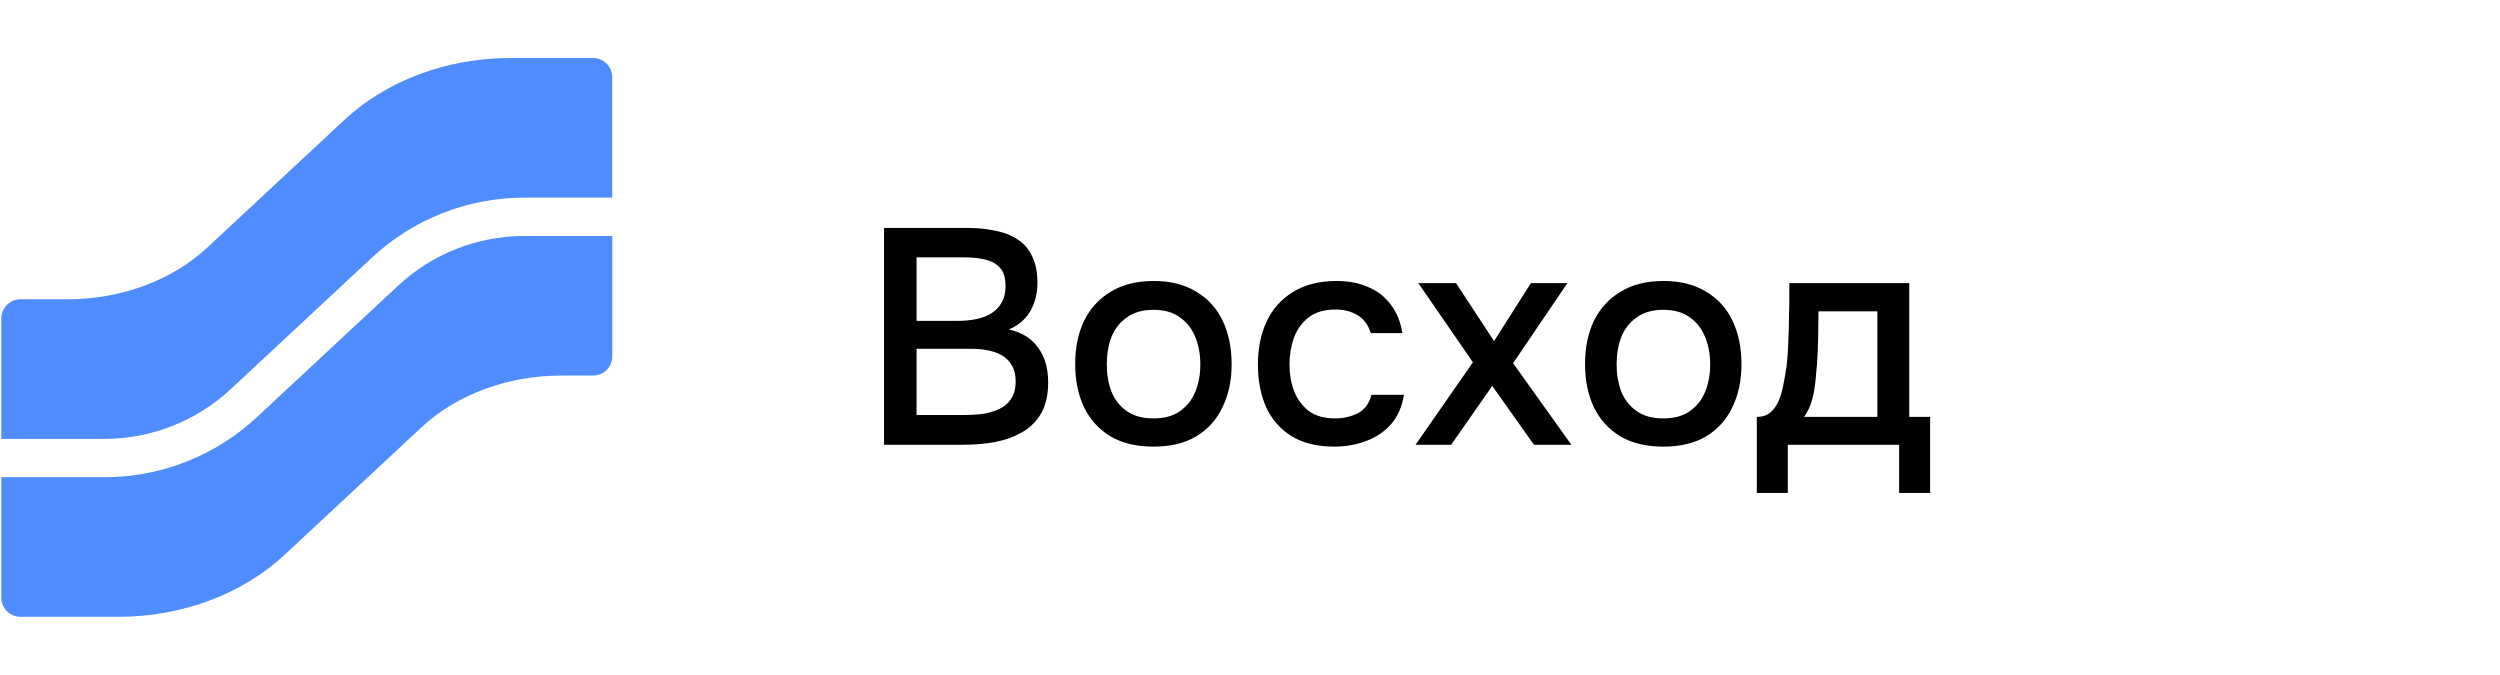
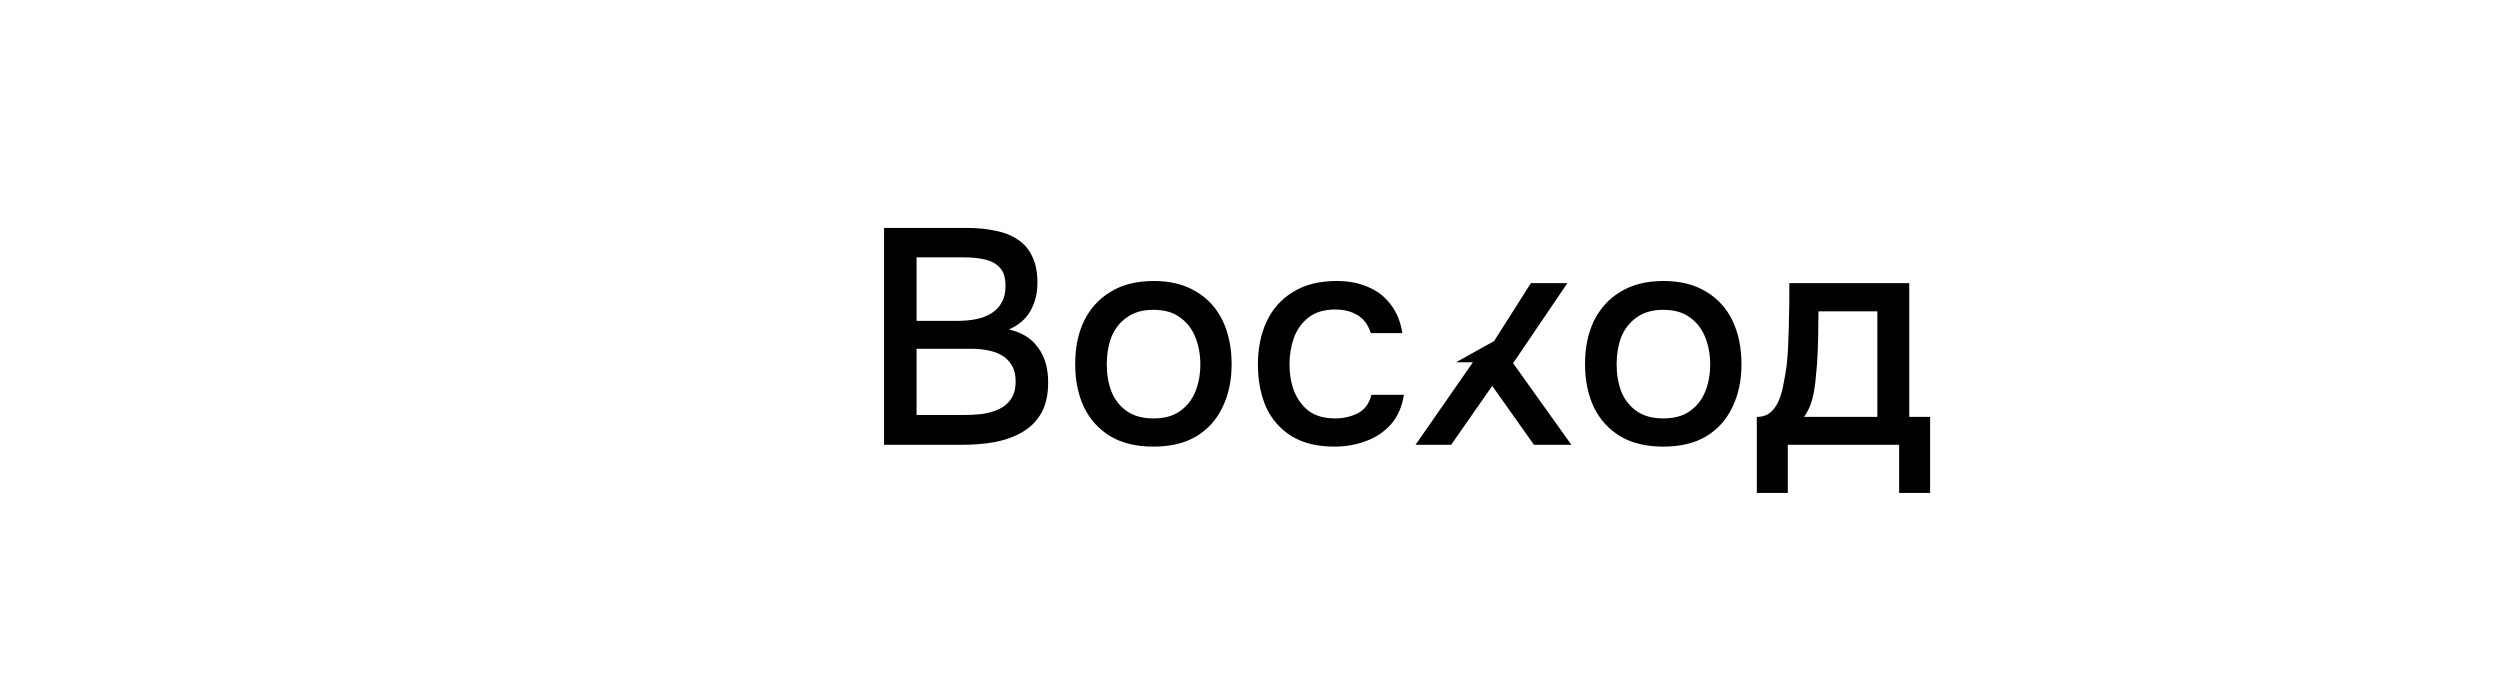
<svg xmlns="http://www.w3.org/2000/svg" width="163" height="44" viewBox="0 0 163 44" fill="none">
-   <path fill-rule="evenodd" clip-rule="evenodd" d="M22.446 7.825C25.231 5.23 29.176 3.783 33.268 3.783H38.669C39.001 3.783 39.319 3.915 39.553 4.149C39.788 4.384 39.919 4.702 39.919 5.033V12.885H34.188C30.499 12.885 26.948 14.283 24.249 16.797L15.041 25.373C12.805 27.456 9.863 28.614 6.808 28.615H0.086V20.763C0.086 20.432 0.218 20.114 0.452 19.879C0.686 19.645 1.004 19.513 1.336 19.513H4.398C7.928 19.513 11.241 18.262 13.514 16.143L22.446 7.825Z" fill="#4E8CFF" />
-   <path fill-rule="evenodd" clip-rule="evenodd" d="M0.086 31.115V38.965C0.086 39.657 0.646 40.215 1.336 40.215H7.731C11.823 40.215 15.766 38.77 18.553 36.175L27.483 27.858C29.758 25.738 33.071 24.486 36.599 24.486H38.671C39.002 24.486 39.32 24.355 39.555 24.12C39.789 23.886 39.921 23.568 39.921 23.236V15.386H34.189C31.133 15.386 28.191 16.544 25.954 18.627L16.748 27.201C14.049 29.716 10.497 31.115 6.808 31.115H0.086Z" fill="#4E8CFF" />
-   <path d="M57.64 29V14.86H63.02C63.7 14.86 64.32 14.92 64.88 15.04C65.453 15.147 65.947 15.34 66.36 15.62C66.773 15.887 67.087 16.253 67.3 16.72C67.527 17.173 67.64 17.747 67.64 18.44C67.64 19.12 67.487 19.733 67.18 20.28C66.873 20.813 66.407 21.213 65.78 21.48C66.62 21.667 67.253 22.06 67.68 22.66C68.12 23.247 68.34 24.007 68.34 24.94C68.34 25.727 68.193 26.387 67.9 26.92C67.607 27.44 67.2 27.853 66.68 28.16C66.16 28.467 65.56 28.687 64.88 28.82C64.213 28.94 63.5 29 62.74 29H57.64ZM59.76 27.06H62.78C63.18 27.06 63.58 27.04 63.98 27C64.38 26.947 64.747 26.847 65.08 26.7C65.427 26.553 65.7 26.333 65.9 26.04C66.113 25.747 66.22 25.353 66.22 24.86C66.22 24.447 66.14 24.107 65.98 23.84C65.82 23.56 65.607 23.34 65.34 23.18C65.073 23.02 64.76 22.907 64.4 22.84C64.053 22.773 63.693 22.74 63.32 22.74H59.76V27.06ZM59.76 20.92H62.44C62.893 20.92 63.307 20.88 63.68 20.8C64.067 20.72 64.4 20.587 64.68 20.4C64.96 20.213 65.173 19.98 65.32 19.7C65.48 19.42 65.56 19.073 65.56 18.66C65.56 18.113 65.44 17.713 65.2 17.46C64.96 17.193 64.633 17.013 64.22 16.92C63.82 16.827 63.373 16.78 62.88 16.78H59.76V20.92ZM75.202 29.12C74.109 29.12 73.182 28.9 72.422 28.46C71.662 28.007 71.082 27.373 70.682 26.56C70.296 25.747 70.102 24.807 70.102 23.74C70.102 22.66 70.296 21.72 70.682 20.92C71.082 20.107 71.662 19.473 72.422 19.02C73.182 18.553 74.115 18.32 75.222 18.32C76.316 18.32 77.242 18.553 78.002 19.02C78.762 19.473 79.335 20.107 79.722 20.92C80.109 21.733 80.302 22.68 80.302 23.76C80.302 24.813 80.102 25.747 79.702 26.56C79.316 27.373 78.742 28.007 77.982 28.46C77.236 28.9 76.309 29.12 75.202 29.12ZM75.202 27.28C75.922 27.28 76.502 27.12 76.942 26.8C77.395 26.48 77.729 26.053 77.942 25.52C78.156 24.987 78.262 24.4 78.262 23.76C78.262 23.12 78.156 22.533 77.942 22C77.729 21.453 77.395 21.02 76.942 20.7C76.502 20.367 75.922 20.2 75.202 20.2C74.496 20.2 73.915 20.367 73.462 20.7C73.009 21.02 72.675 21.447 72.462 21.98C72.262 22.513 72.162 23.107 72.162 23.76C72.162 24.4 72.262 24.987 72.462 25.52C72.675 26.053 73.009 26.48 73.462 26.8C73.915 27.12 74.496 27.28 75.202 27.28ZM86.996 29.12C85.89 29.12 84.963 28.893 84.216 28.44C83.483 27.987 82.93 27.36 82.556 26.56C82.196 25.747 82.016 24.813 82.016 23.76C82.016 22.72 82.203 21.793 82.576 20.98C82.963 20.153 83.536 19.507 84.296 19.04C85.07 18.56 86.023 18.32 87.156 18.32C87.93 18.32 88.616 18.453 89.216 18.72C89.816 18.973 90.303 19.353 90.676 19.86C91.063 20.353 91.316 20.973 91.436 21.72H89.376C89.203 21.173 88.91 20.78 88.496 20.54C88.096 20.3 87.623 20.18 87.076 20.18C86.343 20.18 85.756 20.353 85.316 20.7C84.876 21.047 84.556 21.493 84.356 22.04C84.17 22.587 84.076 23.16 84.076 23.76C84.076 24.387 84.176 24.967 84.376 25.5C84.59 26.033 84.91 26.467 85.336 26.8C85.776 27.12 86.35 27.28 87.056 27.28C87.59 27.28 88.083 27.167 88.536 26.94C88.99 26.7 89.283 26.3 89.416 25.74H91.536C91.416 26.513 91.136 27.153 90.696 27.66C90.256 28.153 89.71 28.52 89.056 28.76C88.416 29 87.73 29.12 86.996 29.12ZM92.294 29L96.034 23.62L92.474 18.46H94.934L97.414 22.24L99.814 18.46H102.194L98.654 23.68L102.454 29H100.014L97.294 25.16L94.614 29H92.294ZM108.444 29.12C107.351 29.12 106.424 28.9 105.664 28.46C104.904 28.007 104.324 27.373 103.924 26.56C103.538 25.747 103.344 24.807 103.344 23.74C103.344 22.66 103.538 21.72 103.924 20.92C104.324 20.107 104.904 19.473 105.664 19.02C106.424 18.553 107.358 18.32 108.464 18.32C109.558 18.32 110.484 18.553 111.244 19.02C112.004 19.473 112.578 20.107 112.964 20.92C113.351 21.733 113.544 22.68 113.544 23.76C113.544 24.813 113.344 25.747 112.944 26.56C112.558 27.373 111.984 28.007 111.224 28.46C110.478 28.9 109.551 29.12 108.444 29.12ZM108.444 27.28C109.164 27.28 109.744 27.12 110.184 26.8C110.638 26.48 110.971 26.053 111.184 25.52C111.398 24.987 111.504 24.4 111.504 23.76C111.504 23.12 111.398 22.533 111.184 22C110.971 21.453 110.638 21.02 110.184 20.7C109.744 20.367 109.164 20.2 108.444 20.2C107.738 20.2 107.158 20.367 106.704 20.7C106.251 21.02 105.918 21.447 105.704 21.98C105.504 22.513 105.404 23.107 105.404 23.76C105.404 24.4 105.504 24.987 105.704 25.52C105.918 26.053 106.251 26.48 106.704 26.8C107.158 27.12 107.738 27.28 108.444 27.28ZM114.544 32.14V27.18C114.917 27.18 115.217 27.08 115.444 26.88C115.671 26.68 115.851 26.42 115.984 26.1C116.117 25.78 116.217 25.427 116.284 25.04C116.364 24.64 116.431 24.253 116.484 23.88C116.551 23.28 116.591 22.673 116.604 22.06C116.631 21.433 116.644 20.913 116.644 20.5C116.657 20.167 116.664 19.833 116.664 19.5C116.664 19.153 116.664 18.807 116.664 18.46H124.484V27.18H125.844V32.14H123.824V29H116.564V32.14H114.544ZM117.624 27.18H122.404V20.3H118.564C118.564 20.82 118.557 21.393 118.544 22.02C118.531 22.647 118.504 23.24 118.464 23.8C118.437 24.12 118.404 24.48 118.364 24.88C118.324 25.28 118.251 25.68 118.144 26.08C118.037 26.48 117.864 26.847 117.624 27.18Z" fill="black" />
+   <path d="M57.64 29V14.86H63.02C63.7 14.86 64.32 14.92 64.88 15.04C65.453 15.147 65.947 15.34 66.36 15.62C66.773 15.887 67.087 16.253 67.3 16.72C67.527 17.173 67.64 17.747 67.64 18.44C67.64 19.12 67.487 19.733 67.18 20.28C66.873 20.813 66.407 21.213 65.78 21.48C66.62 21.667 67.253 22.06 67.68 22.66C68.12 23.247 68.34 24.007 68.34 24.94C68.34 25.727 68.193 26.387 67.9 26.92C67.607 27.44 67.2 27.853 66.68 28.16C66.16 28.467 65.56 28.687 64.88 28.82C64.213 28.94 63.5 29 62.74 29H57.64ZM59.76 27.06H62.78C63.18 27.06 63.58 27.04 63.98 27C64.38 26.947 64.747 26.847 65.08 26.7C65.427 26.553 65.7 26.333 65.9 26.04C66.113 25.747 66.22 25.353 66.22 24.86C66.22 24.447 66.14 24.107 65.98 23.84C65.82 23.56 65.607 23.34 65.34 23.18C65.073 23.02 64.76 22.907 64.4 22.84C64.053 22.773 63.693 22.74 63.32 22.74H59.76V27.06ZM59.76 20.92H62.44C62.893 20.92 63.307 20.88 63.68 20.8C64.067 20.72 64.4 20.587 64.68 20.4C64.96 20.213 65.173 19.98 65.32 19.7C65.48 19.42 65.56 19.073 65.56 18.66C65.56 18.113 65.44 17.713 65.2 17.46C64.96 17.193 64.633 17.013 64.22 16.92C63.82 16.827 63.373 16.78 62.88 16.78H59.76V20.92ZM75.202 29.12C74.109 29.12 73.182 28.9 72.422 28.46C71.662 28.007 71.082 27.373 70.682 26.56C70.296 25.747 70.102 24.807 70.102 23.74C70.102 22.66 70.296 21.72 70.682 20.92C71.082 20.107 71.662 19.473 72.422 19.02C73.182 18.553 74.115 18.32 75.222 18.32C76.316 18.32 77.242 18.553 78.002 19.02C78.762 19.473 79.335 20.107 79.722 20.92C80.109 21.733 80.302 22.68 80.302 23.76C80.302 24.813 80.102 25.747 79.702 26.56C79.316 27.373 78.742 28.007 77.982 28.46C77.236 28.9 76.309 29.12 75.202 29.12ZM75.202 27.28C75.922 27.28 76.502 27.12 76.942 26.8C77.395 26.48 77.729 26.053 77.942 25.52C78.156 24.987 78.262 24.4 78.262 23.76C78.262 23.12 78.156 22.533 77.942 22C77.729 21.453 77.395 21.02 76.942 20.7C76.502 20.367 75.922 20.2 75.202 20.2C74.496 20.2 73.915 20.367 73.462 20.7C73.009 21.02 72.675 21.447 72.462 21.98C72.262 22.513 72.162 23.107 72.162 23.76C72.162 24.4 72.262 24.987 72.462 25.52C72.675 26.053 73.009 26.48 73.462 26.8C73.915 27.12 74.496 27.28 75.202 27.28ZM86.996 29.12C85.89 29.12 84.963 28.893 84.216 28.44C83.483 27.987 82.93 27.36 82.556 26.56C82.196 25.747 82.016 24.813 82.016 23.76C82.016 22.72 82.203 21.793 82.576 20.98C82.963 20.153 83.536 19.507 84.296 19.04C85.07 18.56 86.023 18.32 87.156 18.32C87.93 18.32 88.616 18.453 89.216 18.72C89.816 18.973 90.303 19.353 90.676 19.86C91.063 20.353 91.316 20.973 91.436 21.72H89.376C89.203 21.173 88.91 20.78 88.496 20.54C88.096 20.3 87.623 20.18 87.076 20.18C86.343 20.18 85.756 20.353 85.316 20.7C84.876 21.047 84.556 21.493 84.356 22.04C84.17 22.587 84.076 23.16 84.076 23.76C84.076 24.387 84.176 24.967 84.376 25.5C84.59 26.033 84.91 26.467 85.336 26.8C85.776 27.12 86.35 27.28 87.056 27.28C87.59 27.28 88.083 27.167 88.536 26.94C88.99 26.7 89.283 26.3 89.416 25.74H91.536C91.416 26.513 91.136 27.153 90.696 27.66C90.256 28.153 89.71 28.52 89.056 28.76C88.416 29 87.73 29.12 86.996 29.12ZM92.294 29L96.034 23.62H94.934L97.414 22.24L99.814 18.46H102.194L98.654 23.68L102.454 29H100.014L97.294 25.16L94.614 29H92.294ZM108.444 29.12C107.351 29.12 106.424 28.9 105.664 28.46C104.904 28.007 104.324 27.373 103.924 26.56C103.538 25.747 103.344 24.807 103.344 23.74C103.344 22.66 103.538 21.72 103.924 20.92C104.324 20.107 104.904 19.473 105.664 19.02C106.424 18.553 107.358 18.32 108.464 18.32C109.558 18.32 110.484 18.553 111.244 19.02C112.004 19.473 112.578 20.107 112.964 20.92C113.351 21.733 113.544 22.68 113.544 23.76C113.544 24.813 113.344 25.747 112.944 26.56C112.558 27.373 111.984 28.007 111.224 28.46C110.478 28.9 109.551 29.12 108.444 29.12ZM108.444 27.28C109.164 27.28 109.744 27.12 110.184 26.8C110.638 26.48 110.971 26.053 111.184 25.52C111.398 24.987 111.504 24.4 111.504 23.76C111.504 23.12 111.398 22.533 111.184 22C110.971 21.453 110.638 21.02 110.184 20.7C109.744 20.367 109.164 20.2 108.444 20.2C107.738 20.2 107.158 20.367 106.704 20.7C106.251 21.02 105.918 21.447 105.704 21.98C105.504 22.513 105.404 23.107 105.404 23.76C105.404 24.4 105.504 24.987 105.704 25.52C105.918 26.053 106.251 26.48 106.704 26.8C107.158 27.12 107.738 27.28 108.444 27.28ZM114.544 32.14V27.18C114.917 27.18 115.217 27.08 115.444 26.88C115.671 26.68 115.851 26.42 115.984 26.1C116.117 25.78 116.217 25.427 116.284 25.04C116.364 24.64 116.431 24.253 116.484 23.88C116.551 23.28 116.591 22.673 116.604 22.06C116.631 21.433 116.644 20.913 116.644 20.5C116.657 20.167 116.664 19.833 116.664 19.5C116.664 19.153 116.664 18.807 116.664 18.46H124.484V27.18H125.844V32.14H123.824V29H116.564V32.14H114.544ZM117.624 27.18H122.404V20.3H118.564C118.564 20.82 118.557 21.393 118.544 22.02C118.531 22.647 118.504 23.24 118.464 23.8C118.437 24.12 118.404 24.48 118.364 24.88C118.324 25.28 118.251 25.68 118.144 26.08C118.037 26.48 117.864 26.847 117.624 27.18Z" fill="black" />
</svg>